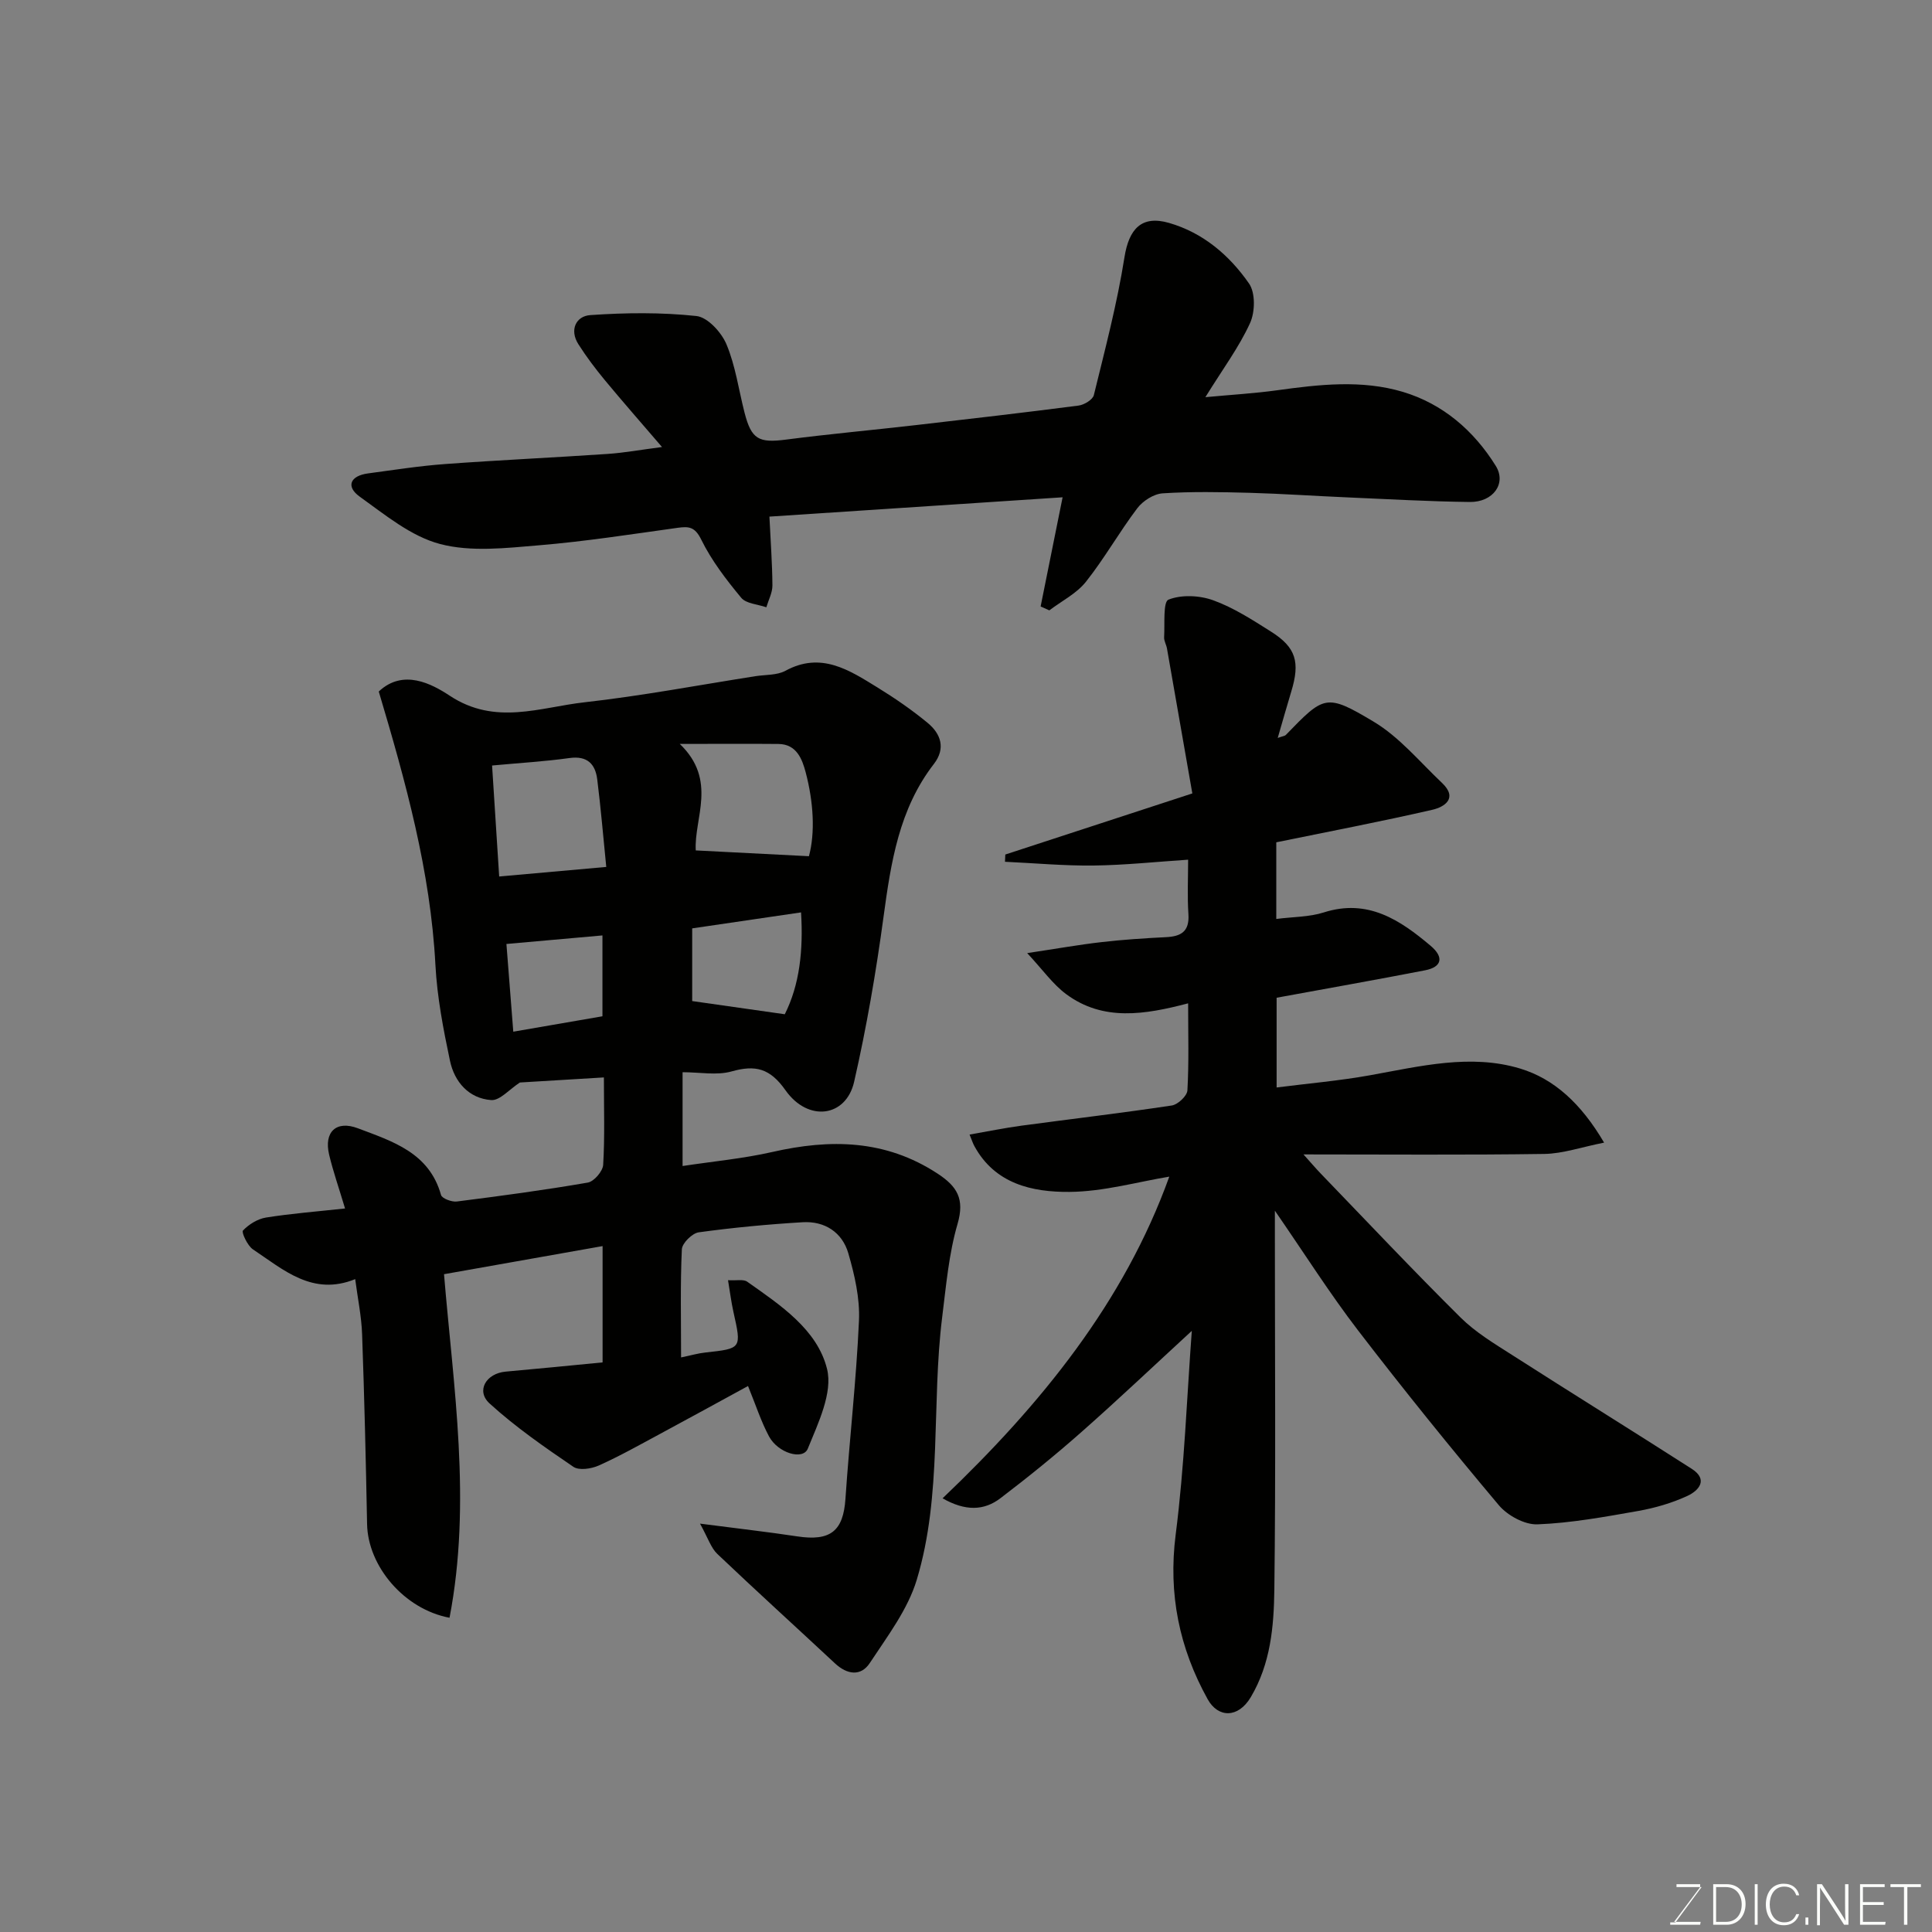
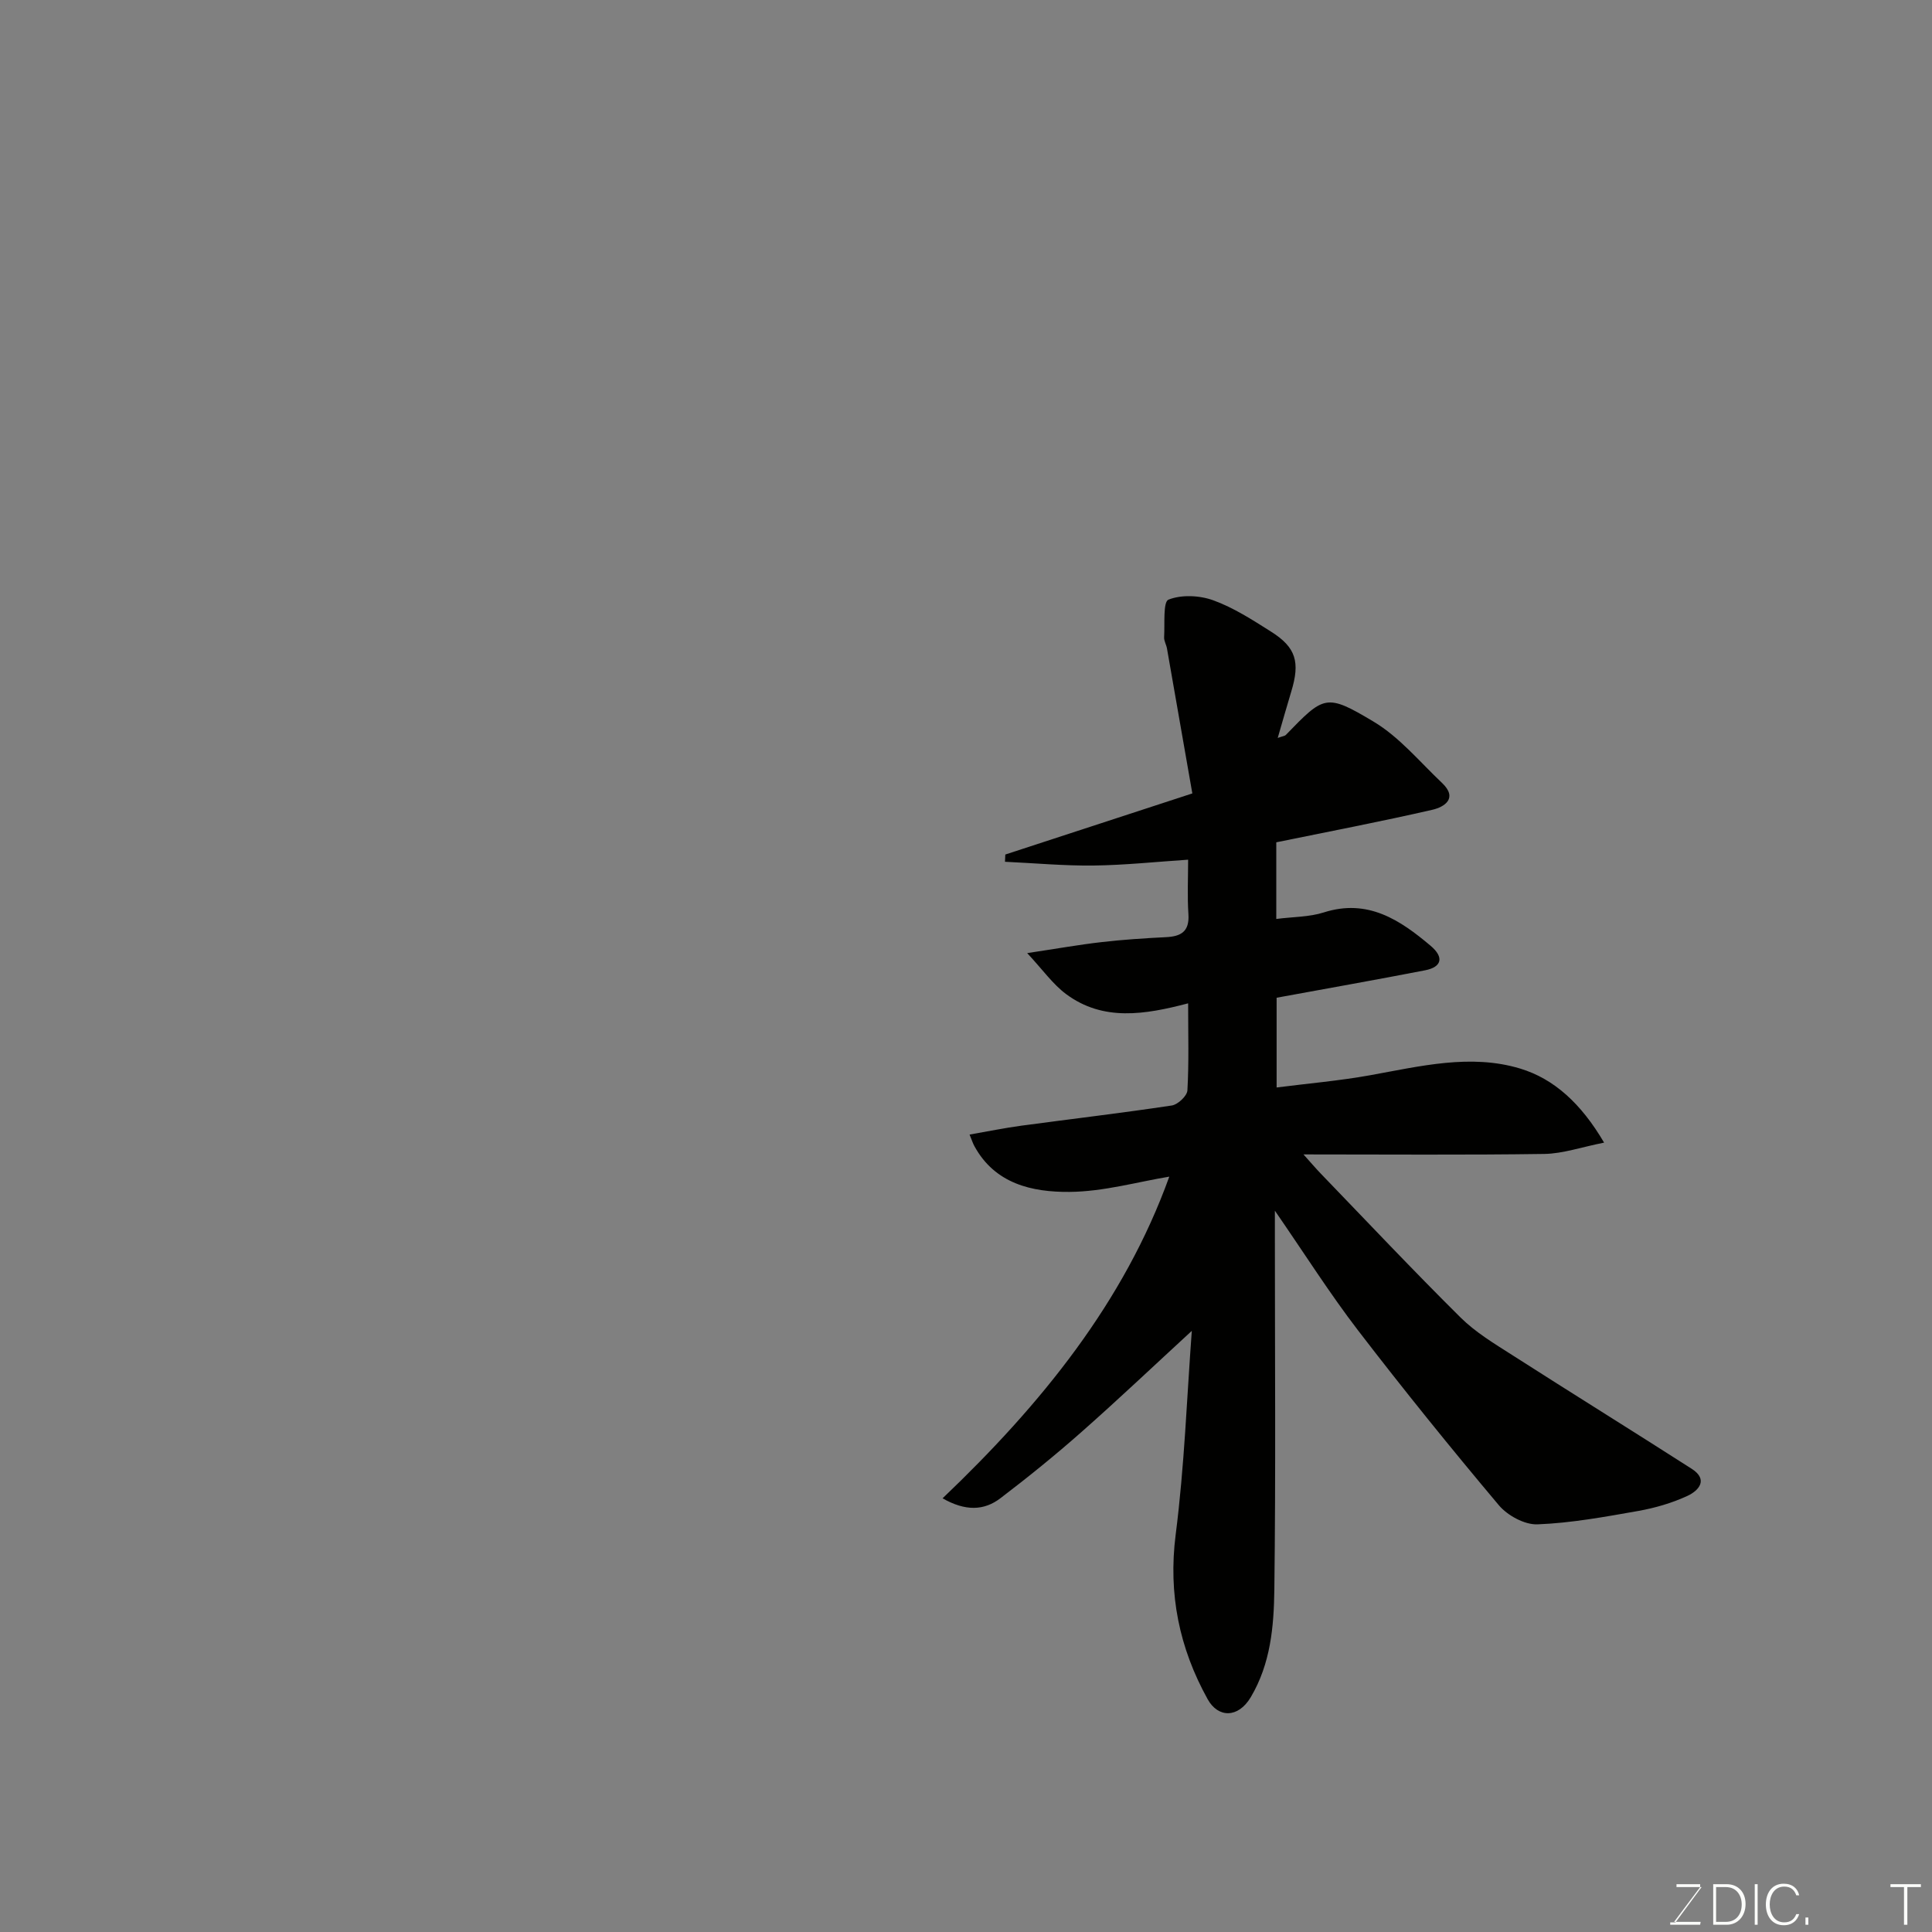
<svg xmlns="http://www.w3.org/2000/svg" enable-background="new 0 0 400 400" viewBox="0 0 400 400">
  <rect x="0" y="0" width="400" height="400" fill="#808080" stroke="none" />
-   <path d="m144.93 315.45c7.82 1.02 13.99 1.71 20.12 2.64 6.9 1.05 9.54-1.11 9.99-7.76.83-12.31 2.25-24.58 2.8-36.9.21-4.63-.9-9.46-2.21-13.97-1.26-4.32-4.88-6.68-9.44-6.41-7.2.43-14.39 1.11-21.53 2.09-1.35.19-3.43 2.24-3.49 3.52-.34 7.29-.16 14.61-.16 22.38 2-.41 3.51-.86 5.05-1.02 7.51-.83 7.49-.79 5.78-8.44-.45-2.02-.7-4.09-1.11-6.53 1.79.11 3.2-.24 3.97.31 6.85 4.84 14.5 9.88 16.53 18.06 1.22 4.92-1.84 11.23-3.98 16.5-1 2.47-6.2.93-8.05-2.56-1.66-3.12-2.75-6.54-4.33-10.4-5.8 3.16-12.03 6.59-18.3 9.96-4.17 2.24-8.31 4.58-12.63 6.51-1.53.68-4.07 1.06-5.24.25-5.99-4.08-12-8.24-17.34-13.11-2.87-2.62-.71-6.23 3.33-6.59 6.66-.59 13.32-1.26 20.07-1.91 0-8.31 0-16.08 0-24.08-10.86 1.92-21.44 3.8-32.83 5.82 1.93 23.31 5.76 47.17 1.14 71.13-9.4-1.77-16.9-10.67-17.07-19.39-.25-13.1-.56-26.2-1.03-39.3-.13-3.72-.91-7.41-1.43-11.42-8.82 3.58-14.85-1.95-21.17-6.16-1.14-.76-2.41-3.54-2.07-3.9 1.22-1.28 3.03-2.41 4.77-2.69 5.27-.84 10.6-1.25 16.37-1.88-1.3-4.33-2.48-7.7-3.3-11.15-1.11-4.69 1.47-7.15 5.96-5.45 7.16 2.71 14.76 5.03 17.21 13.81.2.72 2.21 1.48 3.26 1.35 9.07-1.15 18.13-2.36 27.13-3.92 1.28-.22 3.1-2.34 3.18-3.67.35-5.79.15-11.62.15-18.1-6.21.38-12.17.74-17.39 1.05-2.18 1.41-4.15 3.77-5.94 3.64-4.65-.34-7.62-3.78-8.54-8.15-1.38-6.53-2.66-13.18-3.01-19.82-1.02-19.41-6.15-37.9-11.73-56.62 5.05-4.76 10.97-1.59 14.71.88 9.43 6.22 18.67 2.38 27.9 1.35 11.84-1.33 23.57-3.55 35.35-5.4 2.1-.33 4.47-.17 6.23-1.12 7.38-4.02 13.2-.15 19.04 3.44 3.61 2.22 7.14 4.65 10.4 7.34 2.74 2.26 3.8 5.28 1.3 8.51-7.21 9.32-8.89 20.36-10.42 31.62-1.55 11.46-3.52 22.91-6.09 34.18-1.67 7.33-9.52 8.4-14.21 1.76-3.21-4.55-6.2-5.3-11.18-3.9-3.06.86-6.55.16-10.13.16v19.42c6.41-.97 12.58-1.54 18.56-2.9 12.02-2.74 23.44-2.59 34.2 4.45 4.09 2.67 5.68 5.25 4.17 10.44-1.81 6.21-2.37 12.82-3.18 19.29-2.26 18.09.07 36.7-5.26 54.37-1.86 6.18-6.09 11.72-9.72 17.24-1.85 2.82-4.69 2.44-7.22.08-8.1-7.56-16.31-15-24.33-22.63-1.33-1.25-1.91-3.23-3.61-6.3zm-4.19-161.43c7.85 7.52 2.92 15.38 3.31 22.05 7.85.4 15.2.78 23.43 1.2 1.31-4.85.96-11.17-.67-17.36-.71-2.68-1.85-5.84-5.63-5.88-6.27-.06-12.55-.01-20.44-.01zm-15.22 25.47c-.62-6.16-1.12-12.16-1.87-18.14-.4-3.16-2.05-4.91-5.71-4.41-5.16.72-10.38 1.02-16.06 1.55.5 7.85.99 15.58 1.47 22.98 7.25-.65 14.09-1.26 22.17-1.98zm40.33 9.41c-7.87 1.15-15.33 2.25-22.54 3.31v15.05c6.42.91 12.48 1.77 19.17 2.73 3.07-6.09 3.85-13.22 3.37-21.09zm-59.58 24.7c6.14-1.06 12.19-2.11 18.46-3.19 0-5.56 0-11.25 0-16.74-6.61.59-12.97 1.16-19.88 1.77.48 6.16.95 12.18 1.42 18.16z" fill="#010100" />
  <path d="m195.15 310.21c20.47-19.52 37.59-40.64 46.94-66.6-6.61 1.09-13.64 3.11-20.68 3.16-7.69.06-15.43-1.64-19.7-9.53-.3-.55-.48-1.15-.97-2.34 3.81-.66 7.25-1.37 10.72-1.84 10.38-1.4 20.79-2.62 31.15-4.18 1.26-.19 3.17-1.99 3.23-3.13.33-5.79.15-11.6.15-18.02-8.97 2.35-17.59 3.78-25.26-1.91-2.77-2.06-4.85-5.05-8.06-8.49 6.14-.92 10.77-1.75 15.43-2.28 4.41-.51 8.85-.8 13.29-1.02 3.13-.15 4.89-1.16 4.66-4.73-.25-3.81-.06-7.65-.06-11.31-6.66.44-13.12 1.13-19.6 1.21-6.1.07-12.22-.5-18.32-.78.02-.5.05-1 .07-1.5 12.58-4.11 25.15-8.21 38.72-12.65-1.83-10.49-3.53-20.25-5.25-30.01-.14-.8-.64-1.58-.59-2.35.16-2.72-.25-7.3.9-7.76 2.7-1.07 6.45-.89 9.28.14 4.22 1.53 8.12 4.06 11.95 6.48 5.19 3.27 6.06 6.31 4.18 12.45-.92 3.02-1.77 6.07-2.79 9.56 1.08-.38 1.47-.4 1.67-.61 7.93-8.17 8.3-8.67 18.18-2.76 5.34 3.19 9.54 8.31 14.15 12.67 3.36 3.18.55 4.99-2 5.58-10.63 2.44-21.35 4.49-32.3 6.73v15.87c3.49-.45 6.82-.39 9.83-1.35 9.11-2.91 15.78 1.55 22.13 6.91 2.82 2.38 2.31 4.4-1.15 5.07-10.09 1.96-20.22 3.75-30.74 5.68v18.58c6.49-.83 12.94-1.38 19.29-2.52 10.36-1.86 20.87-4.51 31.15-1.39 6.99 2.12 12.6 7.22 17.36 15.33-4.75.94-8.54 2.28-12.36 2.34-16.31.24-32.62.1-49.88.1 1.54 1.71 2.53 2.88 3.59 3.98 9.62 9.97 19.11 20.05 28.95 29.8 3.09 3.06 6.97 5.39 10.68 7.76 12.35 7.91 24.82 15.64 37.16 23.55 3.52 2.26 1.42 4.54-.89 5.61-3.2 1.48-6.71 2.5-10.2 3.12-6.91 1.22-13.87 2.5-20.85 2.77-2.66.1-6.2-1.83-8-3.97-9.96-11.84-19.7-23.89-29.12-36.16-5.83-7.59-10.97-15.72-17.24-24.81v5.96c0 24.16.19 48.32-.11 72.48-.1 7.62-.76 15.33-4.88 22.28-2.61 4.39-6.77 4.32-8.93.42-5.86-10.57-8.19-21.75-6.62-34.07 1.82-14.19 2.32-28.54 3.34-42.19-7.72 7.1-15.15 14.15-22.82 20.92-5.41 4.78-11.02 9.33-16.76 13.7-3.44 2.65-7.32 2.73-12.02.05z" fill="#010100" />
-   <path d="m249.56 82.23c5.47-.51 10.15-.78 14.79-1.42 8.74-1.21 17.57-2.23 26.12.33 8.26 2.48 14.67 8.01 19.21 15.31 2.27 3.65-.54 7.54-5.38 7.48-8.44-.1-16.87-.59-25.3-.95-6.77-.29-13.53-.76-20.3-.95-5.99-.16-12.01-.28-17.99.11-1.84.12-4.09 1.56-5.25 3.09-3.73 4.93-6.79 10.38-10.63 15.22-1.94 2.44-5.02 3.98-7.58 5.92-.6-.27-1.2-.54-1.8-.81 1.47-7.3 2.94-14.6 4.55-22.6-20.34 1.34-40.46 2.67-60.7 4 .24 5.07.59 9.65.62 14.25.01 1.5-.81 3.01-1.26 4.52-1.78-.63-4.18-.73-5.21-1.98-3.1-3.74-6.13-7.69-8.26-12.02-1.31-2.66-2.54-2.78-4.91-2.45-9.56 1.33-19.11 2.82-28.72 3.62-6.81.57-14.04 1.42-20.45-.27-6.01-1.58-11.39-6.05-16.64-9.81-2.93-2.11-1.93-4.31 1.69-4.8 5.35-.72 10.69-1.56 16.06-1.95 11.19-.82 22.4-1.33 33.59-2.09 3.43-.23 6.83-.86 11.25-1.43-4.1-4.78-8.02-9.24-11.8-13.8-1.97-2.38-3.85-4.87-5.51-7.48-1.91-3-.46-5.83 2.45-6.03 7.31-.51 14.73-.59 21.99.19 2.32.25 5.17 3.37 6.21 5.84 1.87 4.45 2.53 9.4 3.74 14.13 1.43 5.58 2.94 6.35 8.63 5.61 8.94-1.16 17.93-1.97 26.88-3 11.22-1.29 22.45-2.59 33.65-4.04 1.17-.15 2.94-1.22 3.17-2.17 2.32-9.47 4.82-18.94 6.34-28.55.93-5.85 3.53-8.74 9.22-7.1 7.07 2.04 12.51 6.71 16.57 12.55 1.34 1.93 1.26 5.91.2 8.21-2.27 4.97-5.62 9.47-9.24 15.32z" fill="#010100" />
  <g fill="#fbfcfa">
    <path d="m346.9 398 5.4-7.3h-5.2v-.6h4.9v.6l-5.4 7.2h5.5l-.1.6h-6.2v-.5z" />
    <path d="m354.7 390.1h2.8c2.3 0 3.9 1.6 3.9 4.1s-1.6 4.3-3.9 4.3h-2.8zm.6 7.8h2c2.2 0 3.3-1.6 3.3-3.6 0-1.8-1-3.6-3.3-3.6h-2z" />
    <path d="m363.9 390.1v8.4h-.6v-8.4z" />
    <path d="m372.5 396.3c-.4 1.3-1.4 2.3-3.2 2.3-2.4 0-3.7-1.9-3.7-4.3 0-2.3 1.2-4.3 3.7-4.3 1.8 0 2.9 1 3.2 2.4h-.6c-.4-1.1-1.1-1.8-2.5-1.8-2.1 0-3 1.9-3 3.7s.9 3.7 3 3.7c1.4 0 2.1-.7 2.5-1.7z" />
    <path d="m373.8 398.5v-1.5h.6v1.5z" />
-     <path d="m376.2 398.5v-8.4h1c1.3 2 4.4 6.6 4.9 7.6-.1-1.2-.1-2.4-.1-3.8v-3.8h.7v8.4h-.9c-1.2-1.9-4.4-6.8-5-7.7.1 1.1 0 2.3 0 3.9v3.9h-.6z" />
-     <path d="m390 394.4h-4.3v3.5h4.7l-.1.6h-5.2v-8.4h5.1v.6h-4.5v3.1h4.3z" />
    <path d="m394.2 390.7h-2.8v-.6h6.3v.6h-2.8v7.8h-.7z" />
  </g>
</svg>